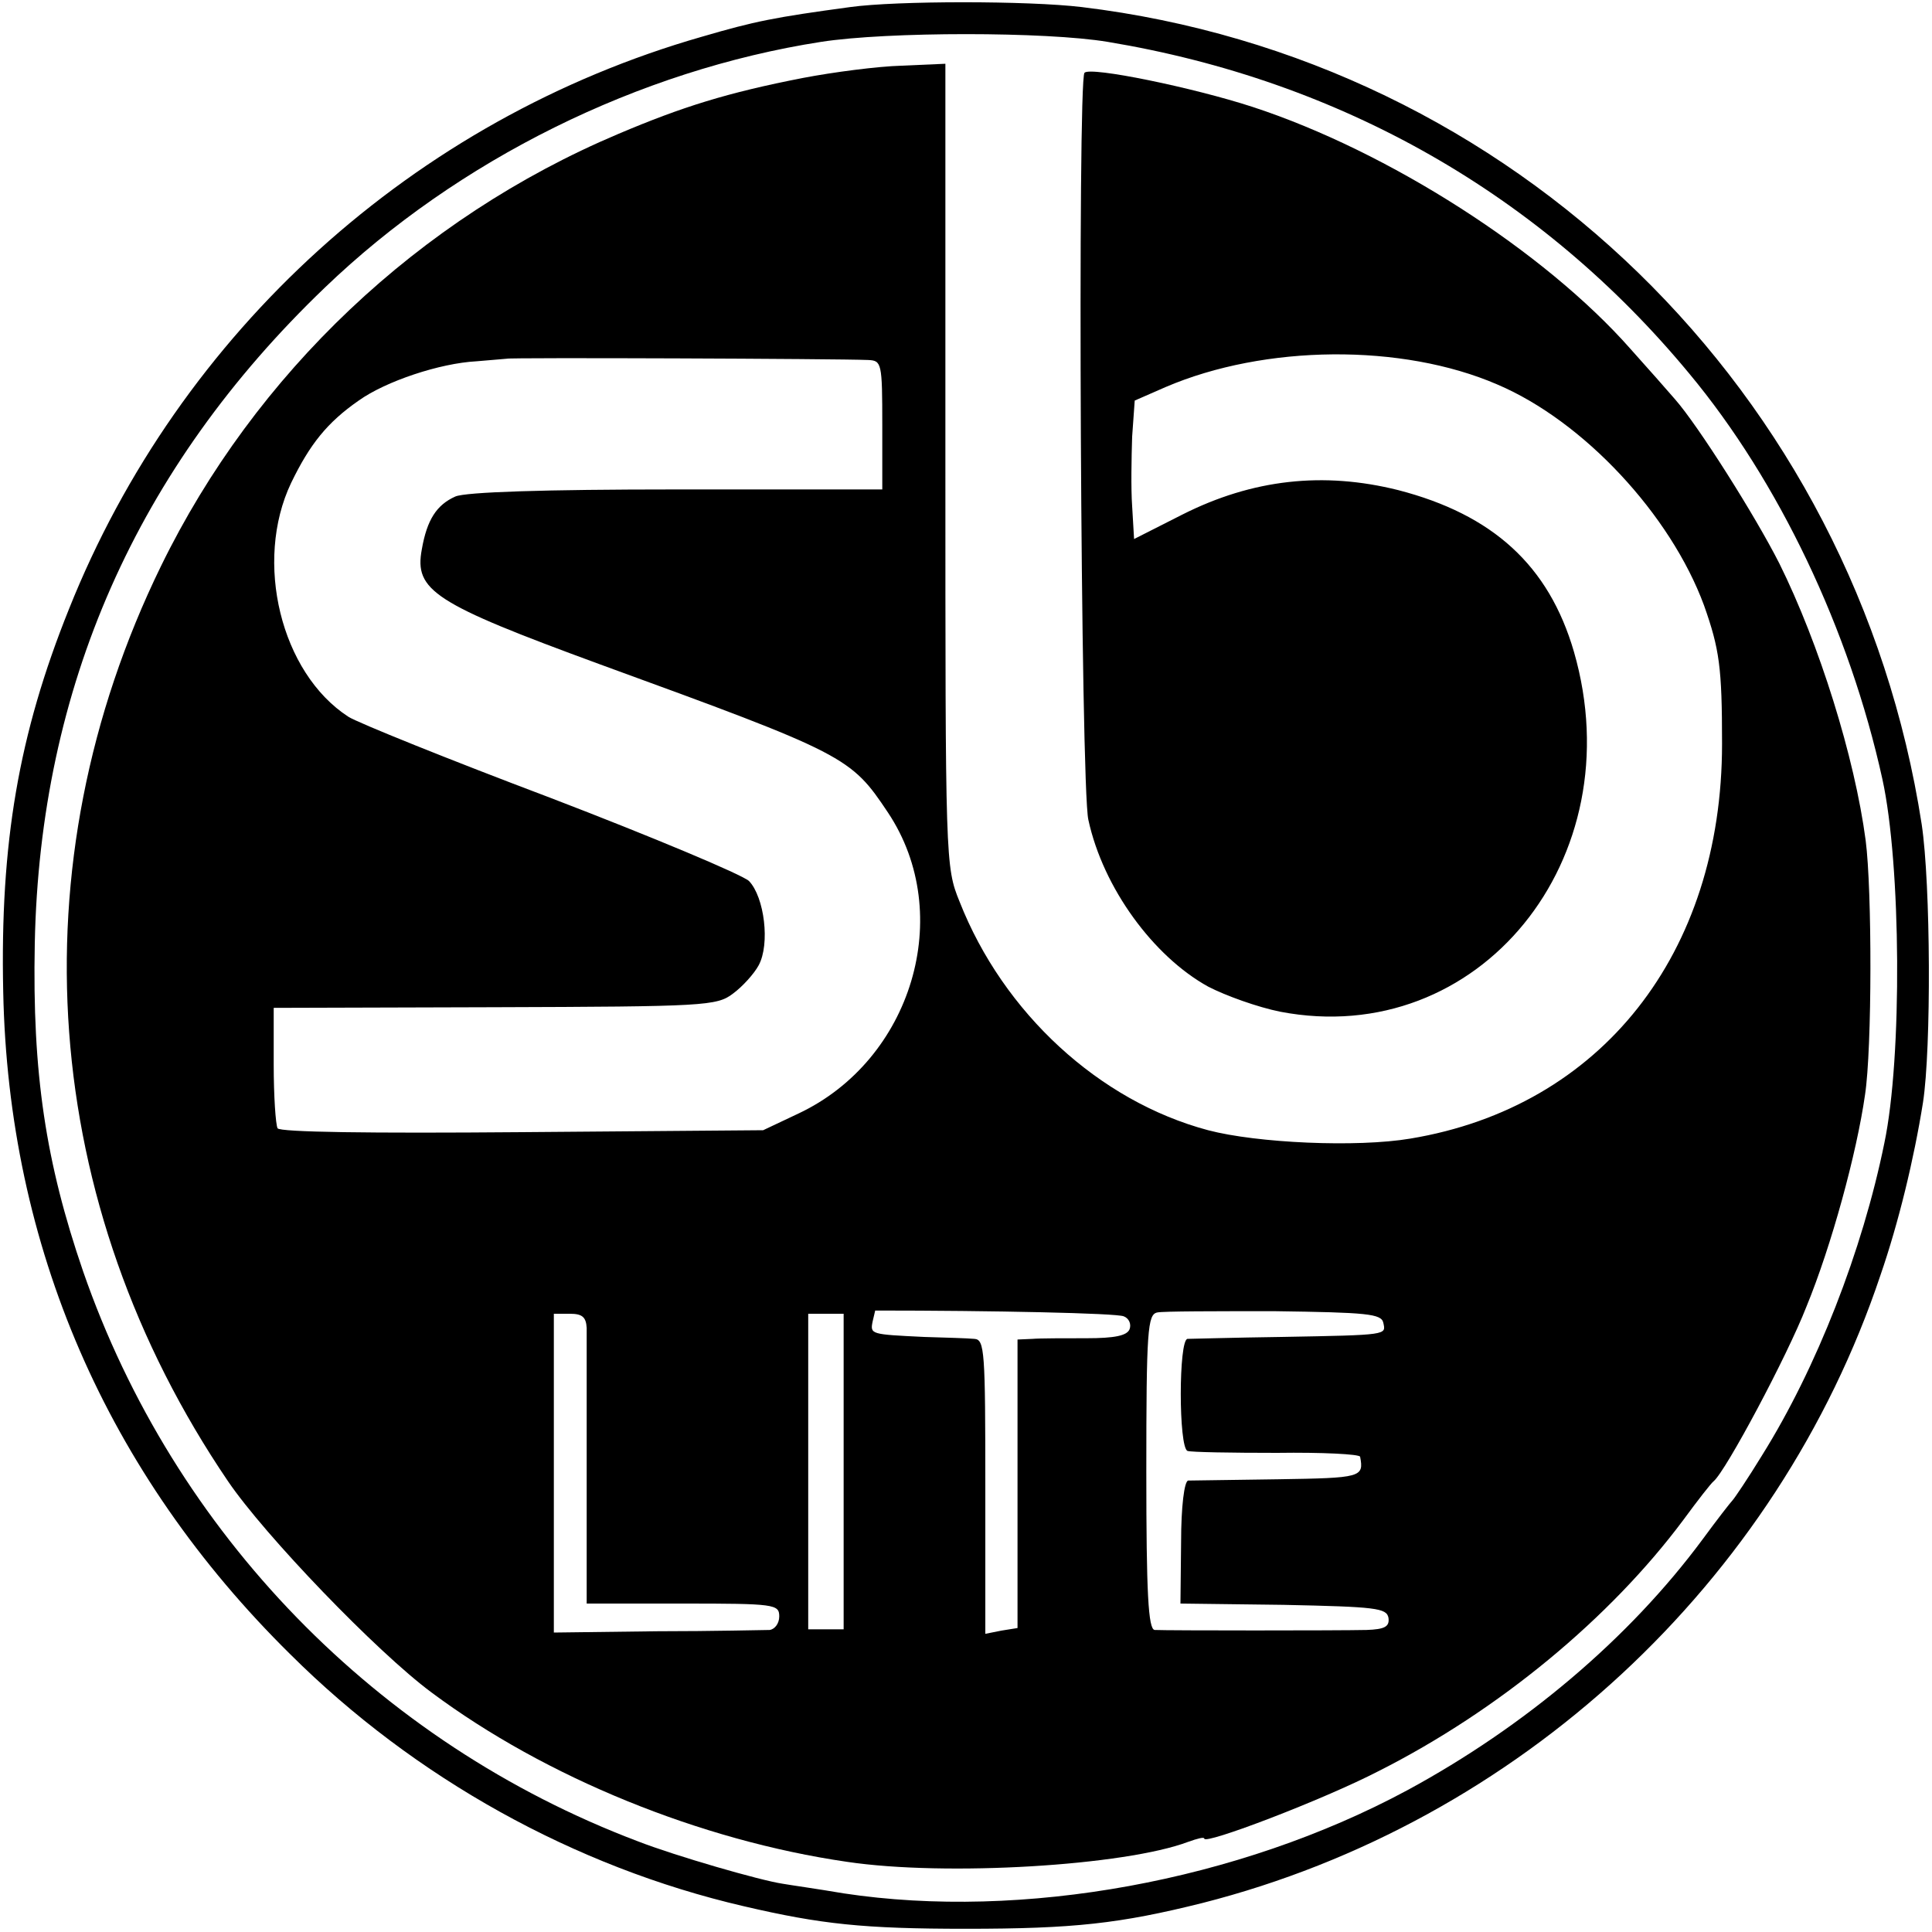
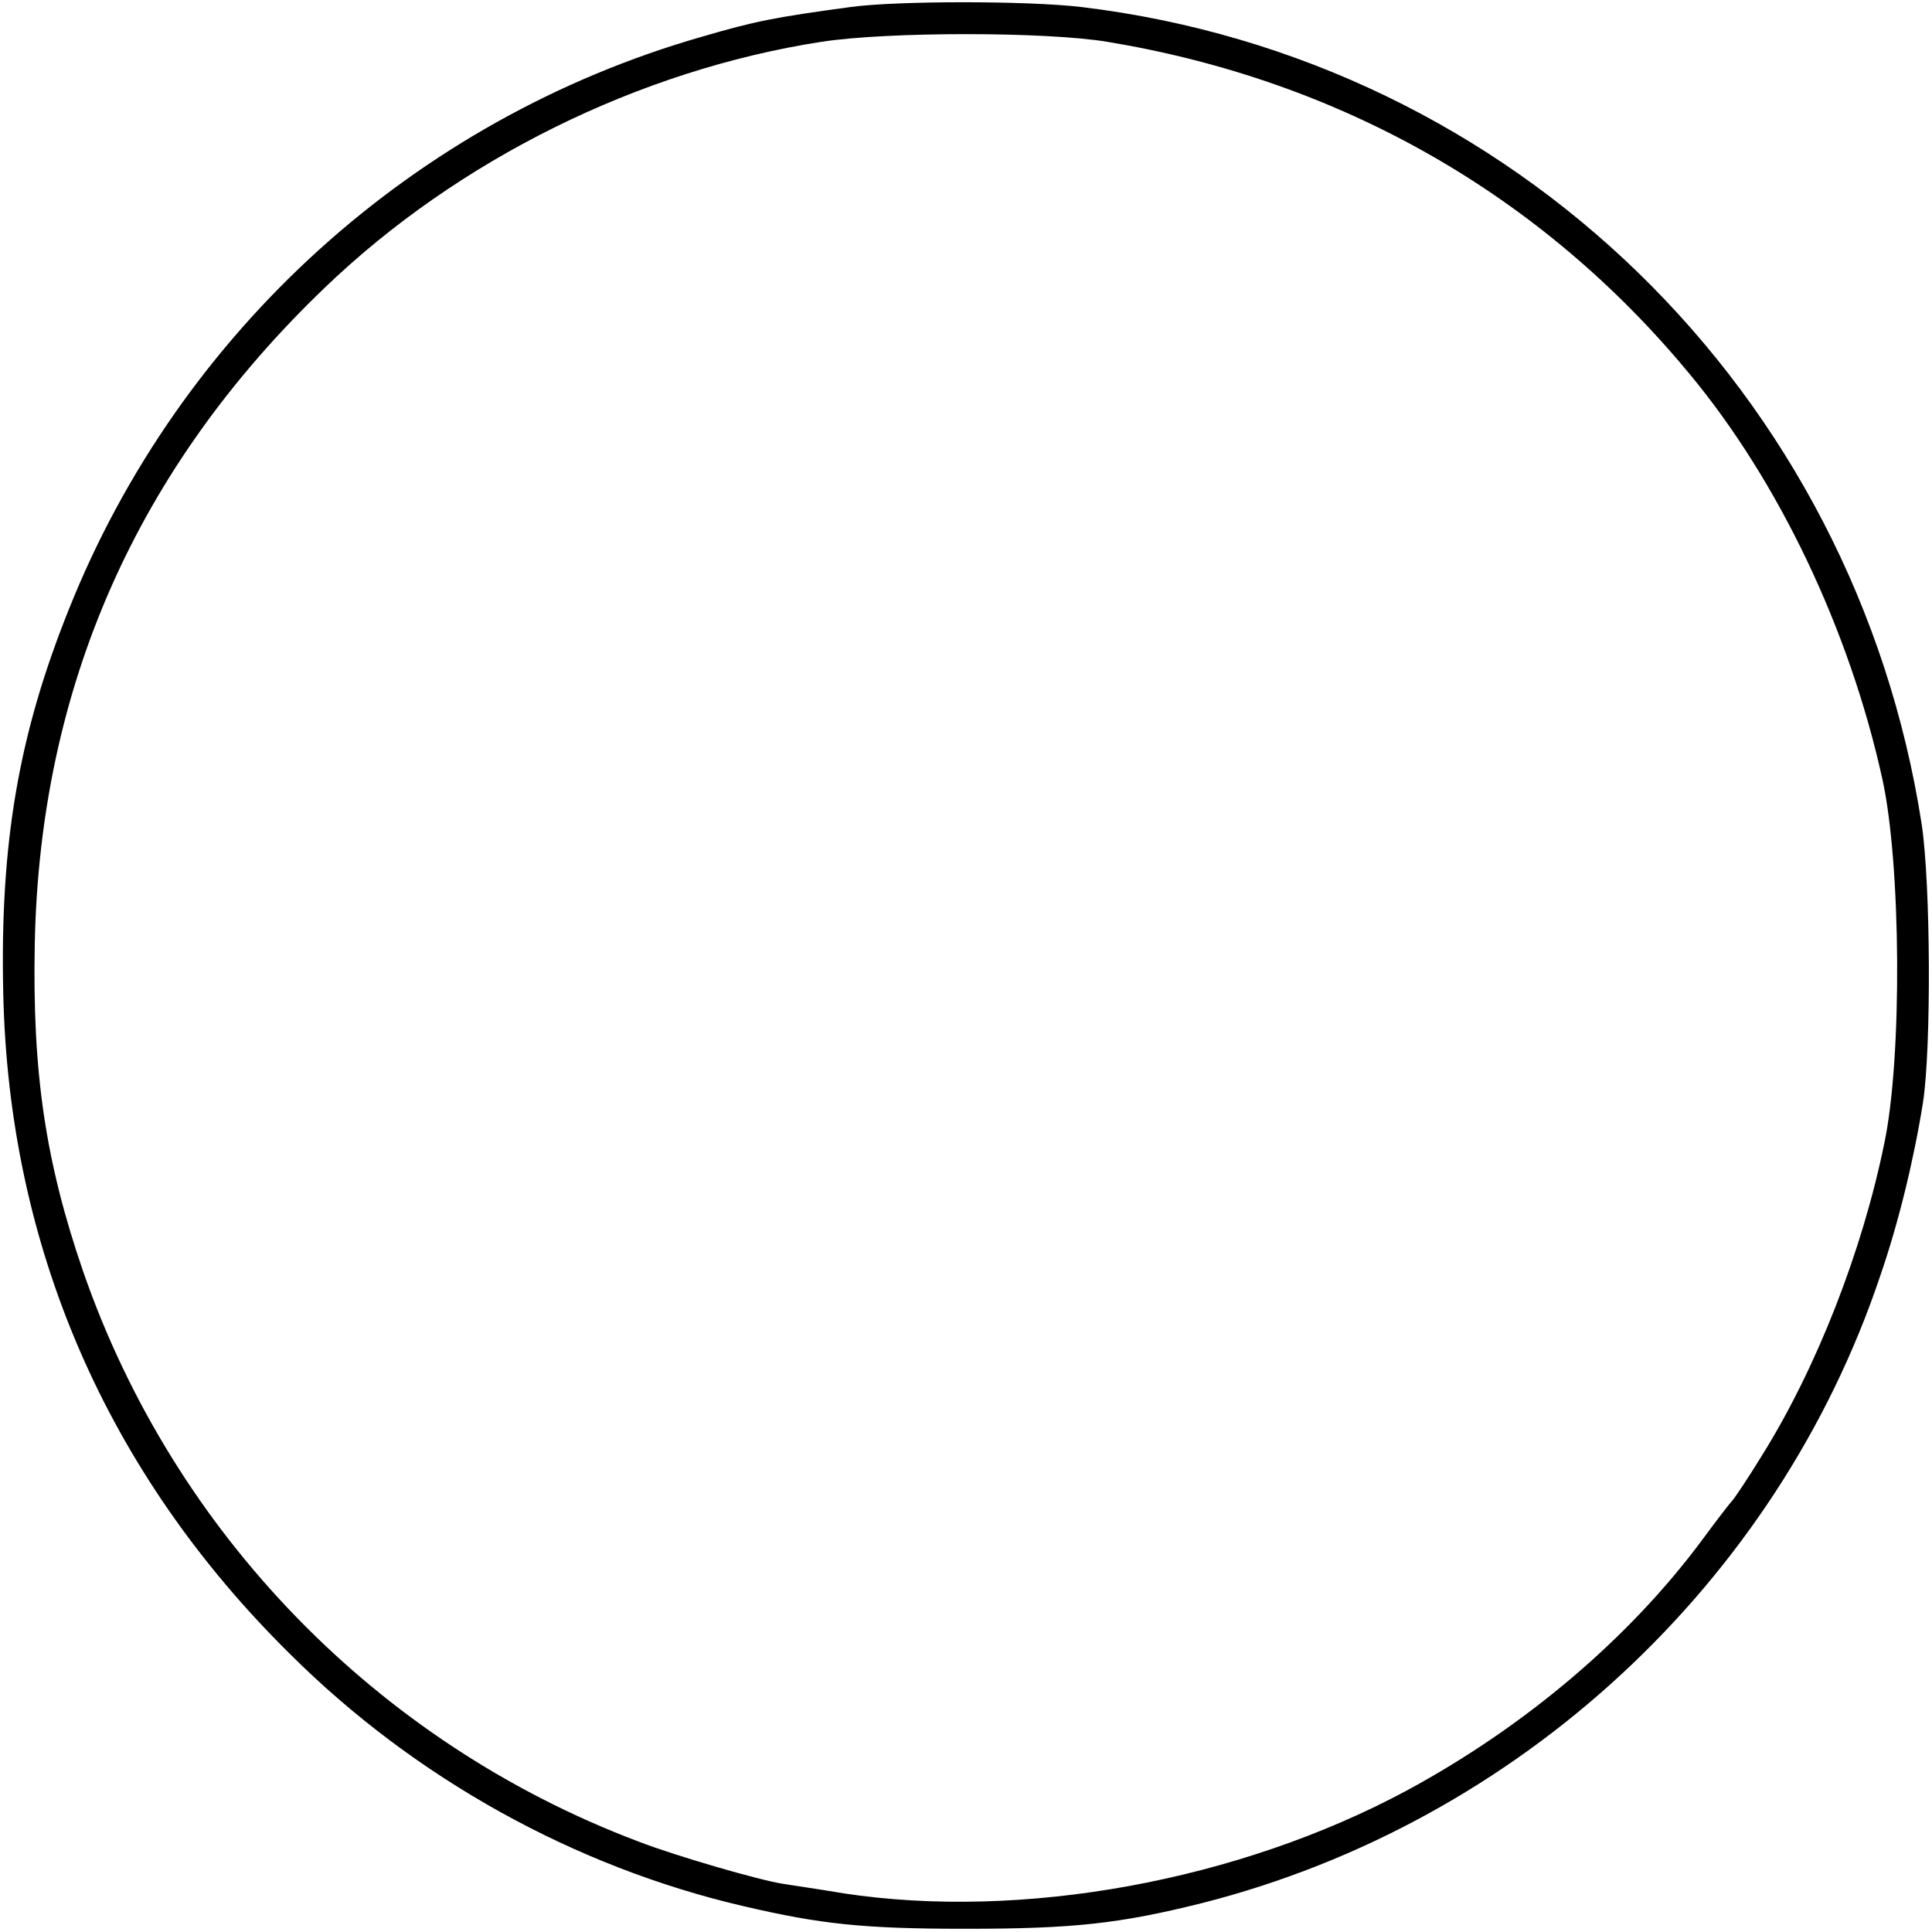
<svg xmlns="http://www.w3.org/2000/svg" version="1.0" width="300pt" height="300pt" viewBox="0 0 300 300" preserveAspectRatio="xMidYMid meet">
  <g transform="translate(0,300) scale(0.1,-0.1)" fill="#000000" stroke="none">
    <path d="M1320 2989 c-118 -16 -148 -22 -230 -46 -447 -128 -811 -458 -983 -889 -78 -194 -107 -363 -102 -594 8 -395 160 -747 446 -1029 193 -192 441 -330 704 -391 120 -28 186 -35 345 -35 167 0 239 8 367 40 491 125 893 497 1053 975 28 81 52 180 66 268 13 84 12 339 -2 432 -104 672 -634 1188 -1304 1269 -83 10 -288 10 -360 0z m400 -54 c362 -60 673 -237 903 -515 139 -167 249 -398 300 -630 29 -132 31 -432 3 -565 -34 -167 -105 -349 -190 -485 -22 -36 -43 -67 -46 -70 -3 -3 -24 -30 -46 -60 -114 -154 -276 -291 -459 -390 -262 -141 -598 -202 -875 -160 -41 7 -84 13 -95 15 -34 5 -166 43 -225 66 -404 153 -720 478 -861 885 -58 169 -79 307 -75 509 8 398 158 738 450 1018 207 199 488 338 771 382 103 16 349 16 445 0z" />
-     <path d="M1247 2879 c-118 -23 -188 -45 -287 -87 -310 -131 -564 -372 -710 -671 -227 -465 -188 -991 104 -1421 57 -84 231 -265 316 -328 177 -132 418 -230 645 -263 154 -23 432 -6 530 31 14 5 25 8 25 5 0 -10 184 60 271 105 186 94 359 237 473 390 22 30 43 57 47 60 19 16 114 194 144 271 39 95 78 238 91 329 11 72 11 318 1 395 -17 129 -72 305 -134 430 -38 75 -126 214 -162 255 -12 14 -43 49 -69 78 -134 152 -376 307 -587 376 -92 30 -252 63 -261 53 -11 -11 -6 -1108 6 -1160 23 -106 101 -212 186 -259 27 -14 77 -32 112 -39 308 -59 549 237 456 559 -39 134 -126 213 -273 251 -116 29 -226 17 -335 -38 l-75 -38 -3 51 c-2 28 -1 76 0 108 l4 56 48 21 c154 66 367 68 515 4 134 -57 269 -202 321 -343 24 -68 28 -96 28 -215 0 -326 -188 -564 -484 -613 -83 -14 -238 -7 -314 13 -169 45 -318 182 -386 355 -22 54 -22 63 -22 678 l0 623 -68 -3 c-37 -1 -106 -10 -153 -19z m101 -438 c21 -1 22 -4 22 -101 l0 -100 -320 0 c-205 0 -327 -4 -343 -11 -29 -13 -44 -36 -52 -82 -12 -64 19 -84 275 -178 384 -140 391 -144 449 -231 105 -158 37 -384 -139 -467 l-55 -26 -374 -3 c-239 -2 -376 0 -380 6 -3 6 -6 50 -6 99 l0 88 343 1 c326 1 345 2 370 21 15 11 33 31 40 44 18 33 9 106 -15 131 -11 10 -149 68 -308 129 -159 60 -300 117 -314 126 -105 68 -147 241 -89 363 29 60 56 94 105 128 42 30 126 58 183 61 25 2 46 4 47 4 1 2 515 0 561 -2z m397 -1485 c8 -3 12 -12 9 -20 -4 -10 -23 -14 -67 -14 -34 0 -72 0 -84 -1 l-23 -1 0 -224 0 -224 -25 -4 -25 -5 0 228 c0 211 -1 229 -17 230 -10 1 -45 2 -78 3 -83 4 -84 4 -80 24 2 9 4 17 4 17 181 0 375 -4 386 -9z m403 -10 c4 -19 9 -19 -158 -22 -74 -1 -140 -3 -146 -3 -14 -1 -14 -169 0 -174 6 -2 68 -3 139 -3 70 1 128 -2 129 -6 6 -32 2 -33 -127 -35 -71 -1 -135 -2 -140 -2 -6 -1 -11 -40 -11 -96 l-1 -95 160 -2 c144 -3 160 -5 163 -20 2 -14 -6 -18 -34 -19 -42 -1 -310 -1 -329 0 -10 1 -13 57 -13 245 0 221 2 245 17 248 9 2 91 2 182 2 144 -2 166 -4 169 -18z m-1237 -8 c0 -13 0 -114 0 -225 l0 -203 149 0 c143 0 150 -1 150 -20 0 -11 -7 -20 -15 -21 -8 0 -87 -2 -175 -2 l-160 -2 0 248 0 247 25 0 c19 0 25 -5 26 -22z m399 -223 l0 -245 -28 0 -27 0 0 245 0 245 28 0 27 0 0 -245z" />
  </g>
</svg>